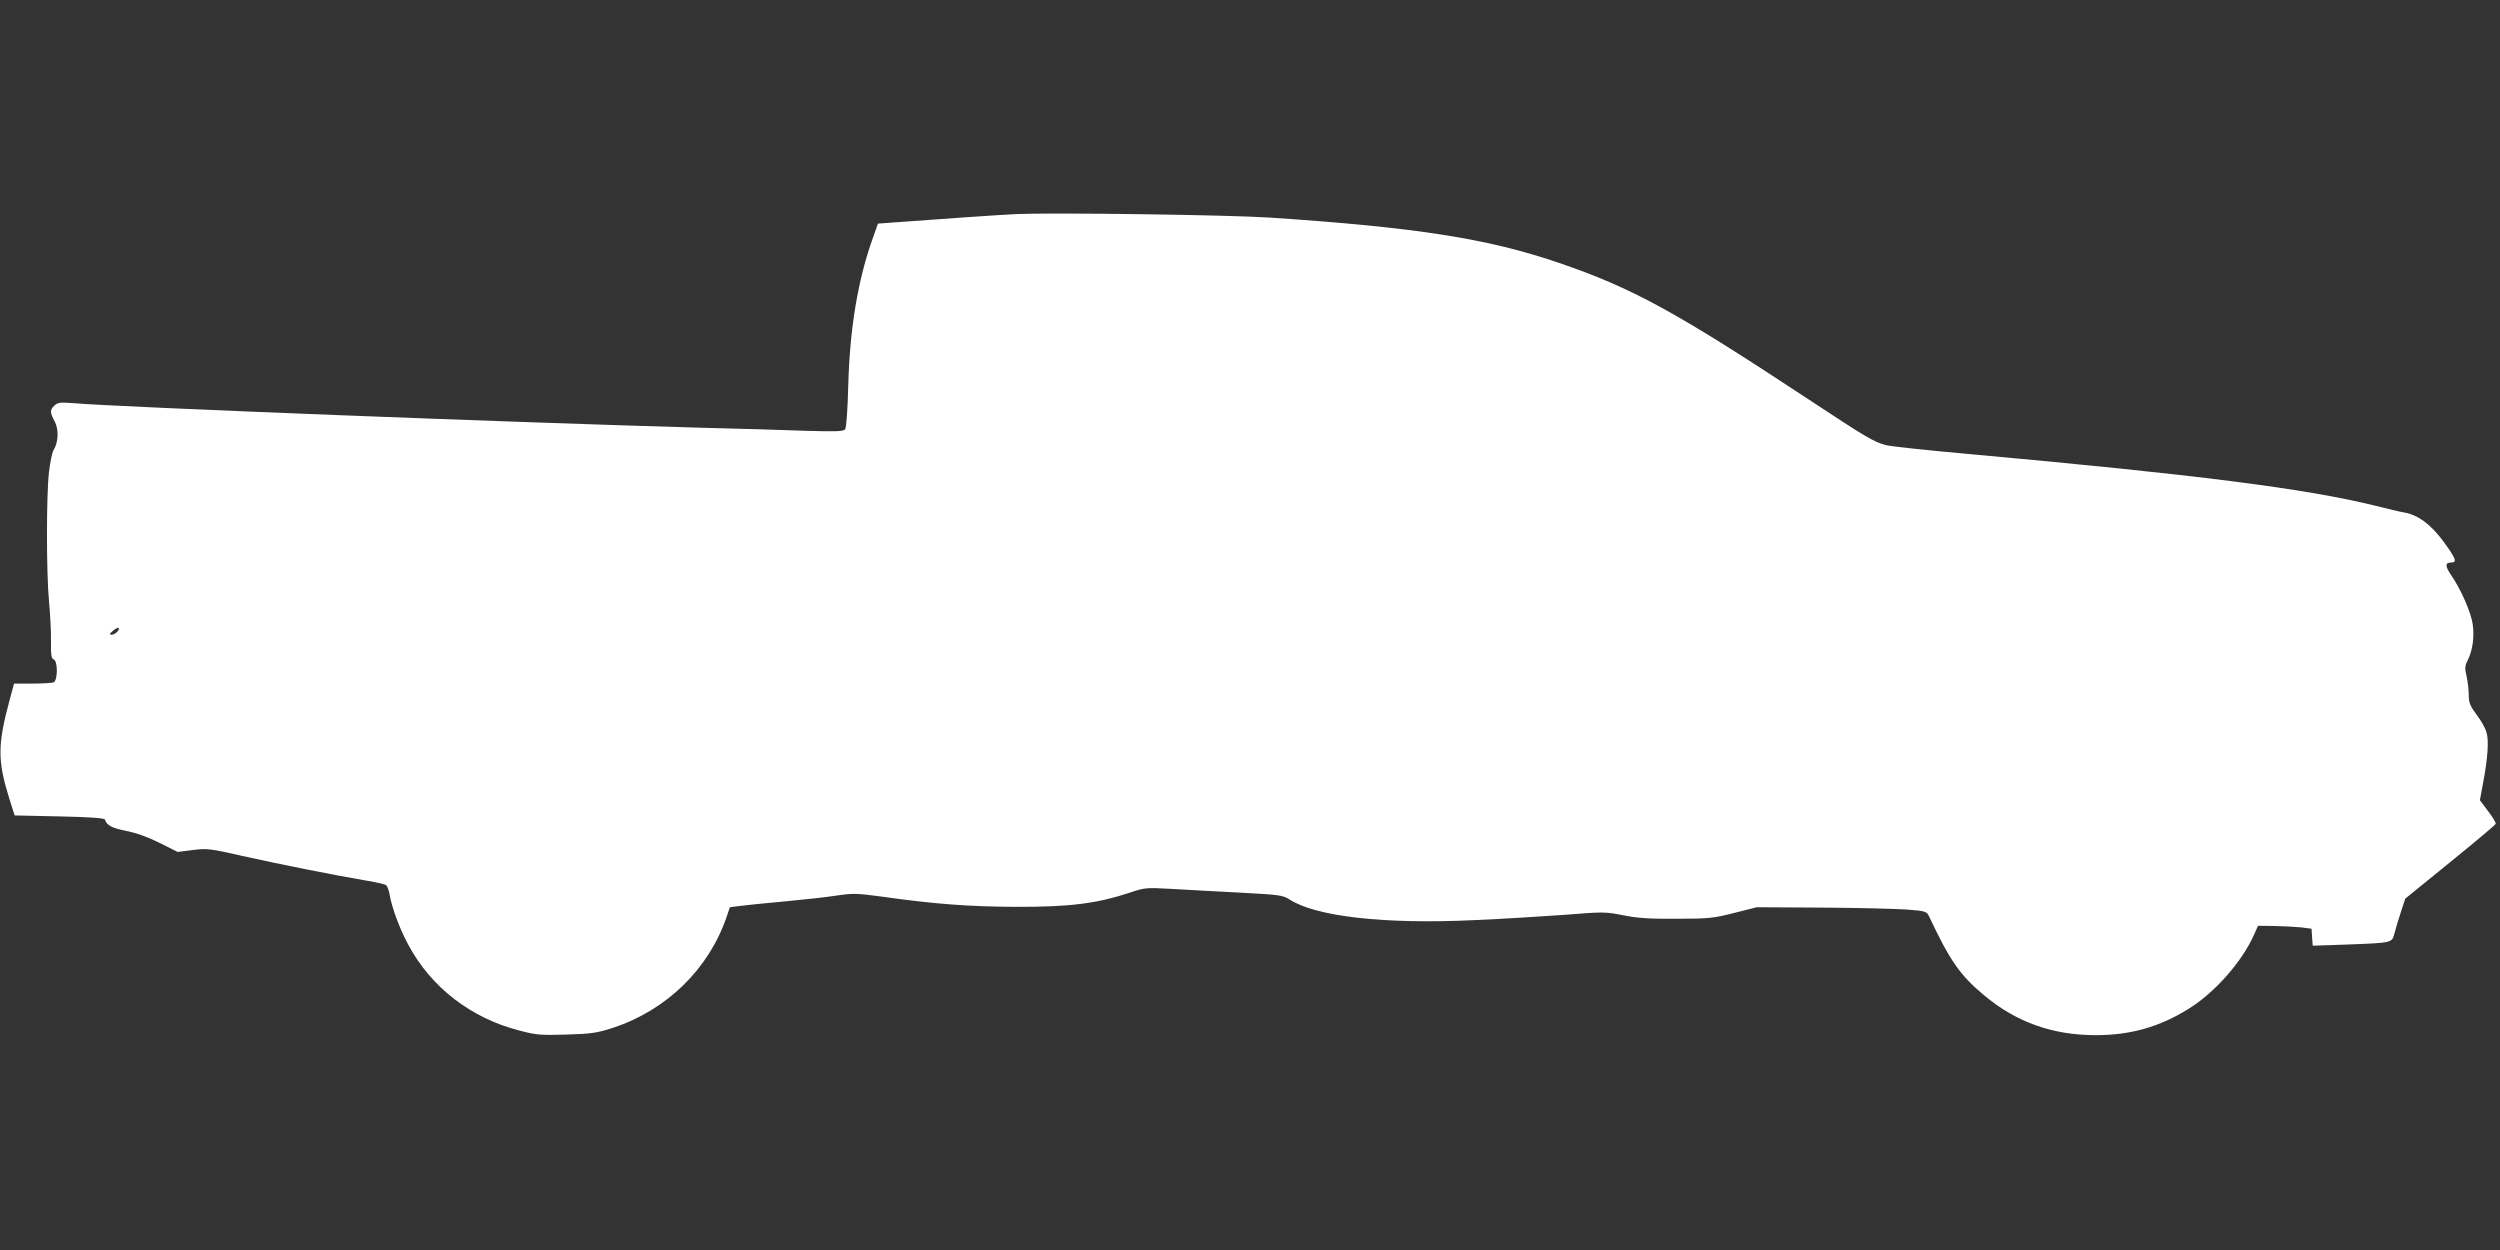
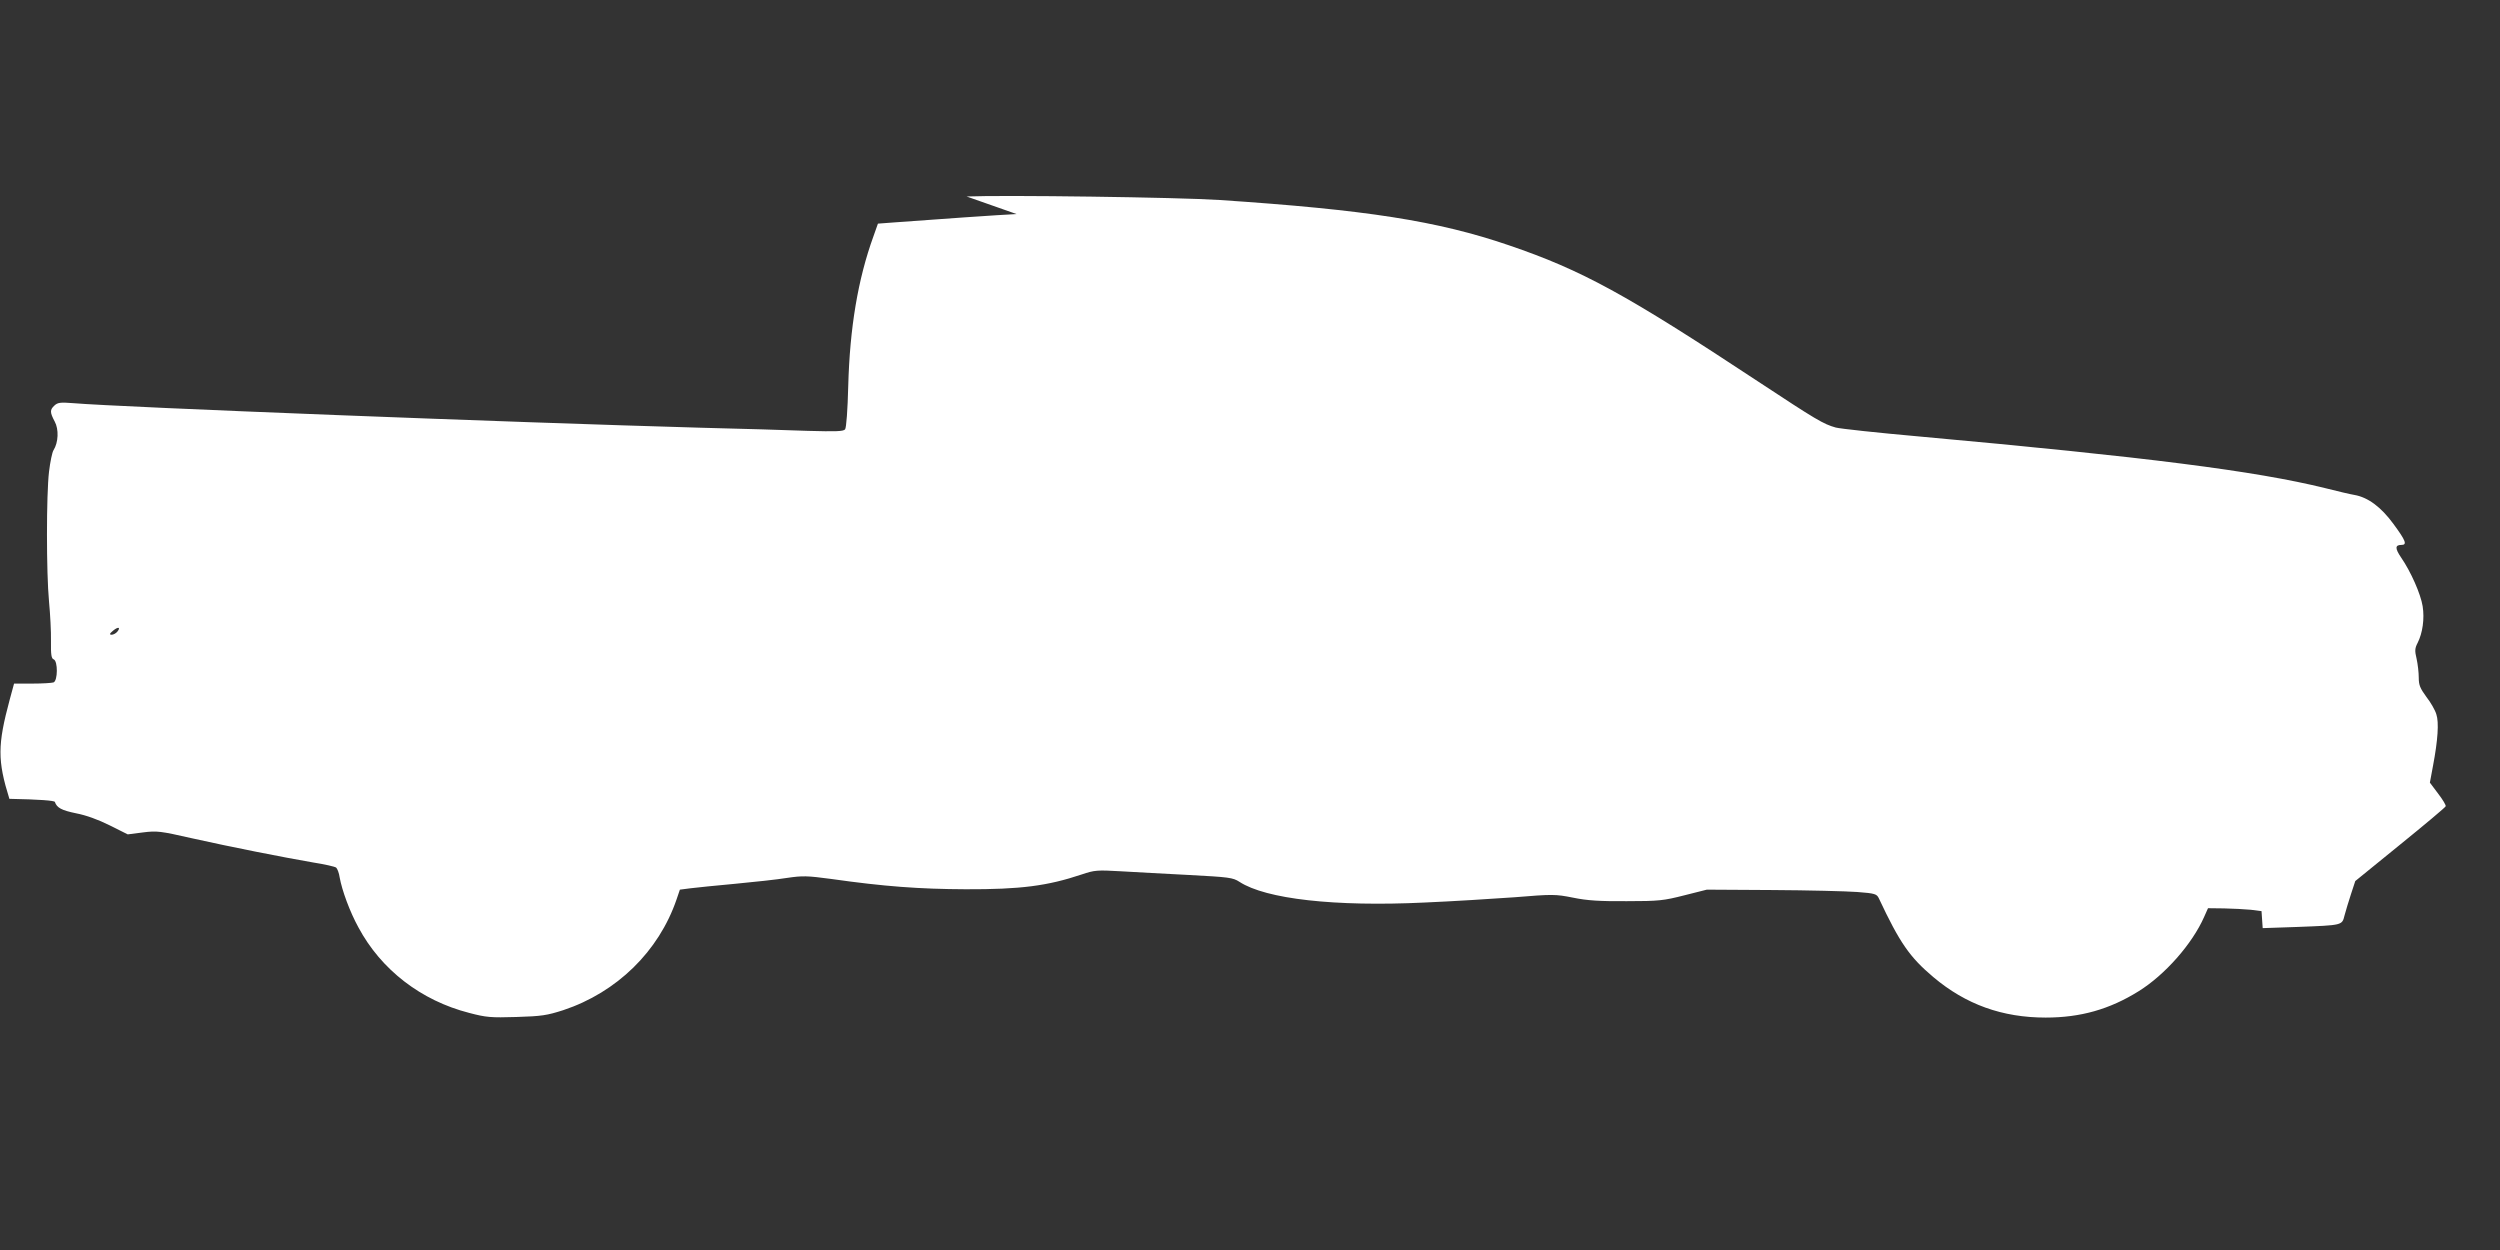
<svg xmlns="http://www.w3.org/2000/svg" version="1.0" width="1280pt" height="640pt" viewBox="0 0 1280 640" preserveAspectRatio="xMidYMid meet">
  <rect x="0" y="0" width="1280" height="640" fill="#333333" stroke="none" />
  <g transform="translate(0,640) scale(0.1,-0.1)" fill="#ffffff" stroke="none">
-     <path d="M5205 5304 c-73 -3 -432 -28 -630 -43 l-80 -6 -23 -65 c-80 -221 -121 -470 -129 -765 -3 -125 -10 -215 -16 -223 -8 -11 -48 -12 -191 -8 -100 4 -345 11 -546 16 -963 27 -2972 105 -3218 126 -62 5 -77 3 -93 -12 -24 -22 -24 -35 1 -82 22 -40 19 -108 -6 -147 -7 -11 -17 -60 -23 -110 -14 -117 -14 -518 0 -665 6 -63 11 -155 10 -203 -1 -69 2 -89 14 -93 22 -9 21 -110 -1 -118 -9 -3 -58 -6 -109 -6 l-93 0 -22 -81 c-63 -234 -63 -313 -2 -509 l27 -85 229 -5 c155 -3 231 -9 233 -16 10 -30 35 -43 108 -58 52 -10 113 -32 173 -62 l92 -46 78 10 c72 9 88 7 251 -30 201 -45 470 -98 621 -124 58 -9 110 -21 117 -26 6 -5 15 -28 18 -50 12 -67 52 -176 96 -256 116 -217 321 -375 567 -438 87 -23 111 -25 242 -21 129 4 156 8 240 35 274 91 489 301 580 567 l17 50 54 7 c30 4 133 14 229 23 96 9 216 22 265 30 81 12 104 11 225 -5 274 -39 454 -52 690 -53 282 -1 419 17 595 76 65 22 79 23 200 16 72 -4 229 -13 350 -19 204 -11 223 -13 257 -35 135 -88 488 -128 947 -106 141 6 348 19 461 27 196 16 209 16 300 -2 72 -15 138 -19 275 -18 165 0 189 3 295 30 l115 29 335 -2 c184 -1 380 -6 435 -10 92 -7 100 -10 111 -33 107 -228 158 -301 279 -403 166 -140 353 -207 575 -207 178 0 327 42 476 135 135 84 274 242 335 380 l20 45 82 -1 c45 -1 107 -4 137 -7 l55 -7 3 -44 3 -43 177 6 c234 9 229 8 242 59 6 23 21 72 33 109 l22 67 230 187 c127 103 232 191 233 196 2 5 -15 34 -39 65 l-42 56 16 86 c25 132 31 223 17 264 -6 21 -29 61 -51 89 -32 44 -39 60 -39 99 0 26 -5 69 -11 96 -10 41 -9 54 5 81 26 51 36 124 26 188 -10 63 -61 178 -110 249 -32 47 -32 65 1 65 31 0 23 21 -41 108 -63 86 -130 136 -200 148 -19 3 -87 19 -150 35 -357 88 -916 159 -2075 264 -214 19 -408 40 -430 46 -64 18 -99 39 -398 236 -677 447 -900 569 -1275 697 -365 125 -731 182 -1482 232 -211 14 -1107 26 -1295 18z m-4605 -2139 c-7 -8 -20 -15 -29 -15 -12 1 -11 5 8 21 26 22 41 18 21 -6z" />
+     <path d="M5205 5304 c-73 -3 -432 -28 -630 -43 l-80 -6 -23 -65 c-80 -221 -121 -470 -129 -765 -3 -125 -10 -215 -16 -223 -8 -11 -48 -12 -191 -8 -100 4 -345 11 -546 16 -963 27 -2972 105 -3218 126 -62 5 -77 3 -93 -12 -24 -22 -24 -35 1 -82 22 -40 19 -108 -6 -147 -7 -11 -17 -60 -23 -110 -14 -117 -14 -518 0 -665 6 -63 11 -155 10 -203 -1 -69 2 -89 14 -93 22 -9 21 -110 -1 -118 -9 -3 -58 -6 -109 -6 l-93 0 -22 -81 c-63 -234 -63 -313 -2 -509 c155 -3 231 -9 233 -16 10 -30 35 -43 108 -58 52 -10 113 -32 173 -62 l92 -46 78 10 c72 9 88 7 251 -30 201 -45 470 -98 621 -124 58 -9 110 -21 117 -26 6 -5 15 -28 18 -50 12 -67 52 -176 96 -256 116 -217 321 -375 567 -438 87 -23 111 -25 242 -21 129 4 156 8 240 35 274 91 489 301 580 567 l17 50 54 7 c30 4 133 14 229 23 96 9 216 22 265 30 81 12 104 11 225 -5 274 -39 454 -52 690 -53 282 -1 419 17 595 76 65 22 79 23 200 16 72 -4 229 -13 350 -19 204 -11 223 -13 257 -35 135 -88 488 -128 947 -106 141 6 348 19 461 27 196 16 209 16 300 -2 72 -15 138 -19 275 -18 165 0 189 3 295 30 l115 29 335 -2 c184 -1 380 -6 435 -10 92 -7 100 -10 111 -33 107 -228 158 -301 279 -403 166 -140 353 -207 575 -207 178 0 327 42 476 135 135 84 274 242 335 380 l20 45 82 -1 c45 -1 107 -4 137 -7 l55 -7 3 -44 3 -43 177 6 c234 9 229 8 242 59 6 23 21 72 33 109 l22 67 230 187 c127 103 232 191 233 196 2 5 -15 34 -39 65 l-42 56 16 86 c25 132 31 223 17 264 -6 21 -29 61 -51 89 -32 44 -39 60 -39 99 0 26 -5 69 -11 96 -10 41 -9 54 5 81 26 51 36 124 26 188 -10 63 -61 178 -110 249 -32 47 -32 65 1 65 31 0 23 21 -41 108 -63 86 -130 136 -200 148 -19 3 -87 19 -150 35 -357 88 -916 159 -2075 264 -214 19 -408 40 -430 46 -64 18 -99 39 -398 236 -677 447 -900 569 -1275 697 -365 125 -731 182 -1482 232 -211 14 -1107 26 -1295 18z m-4605 -2139 c-7 -8 -20 -15 -29 -15 -12 1 -11 5 8 21 26 22 41 18 21 -6z" />
  </g>
</svg>